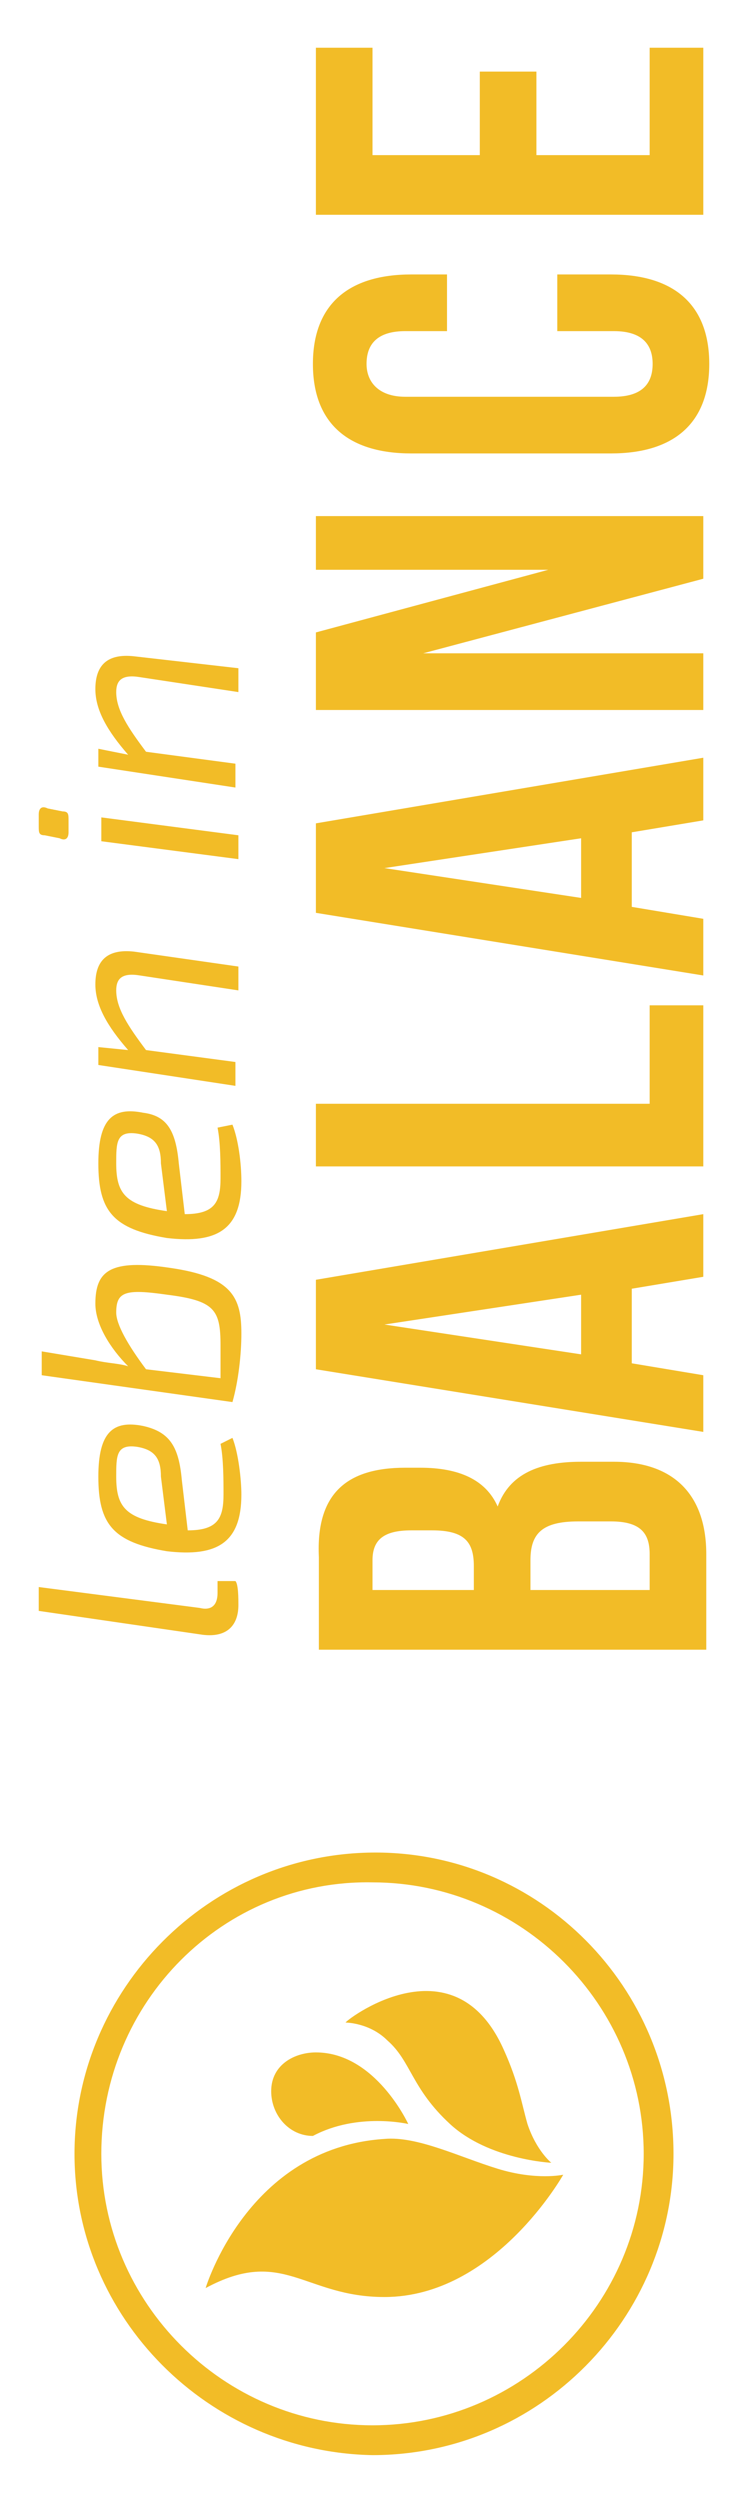
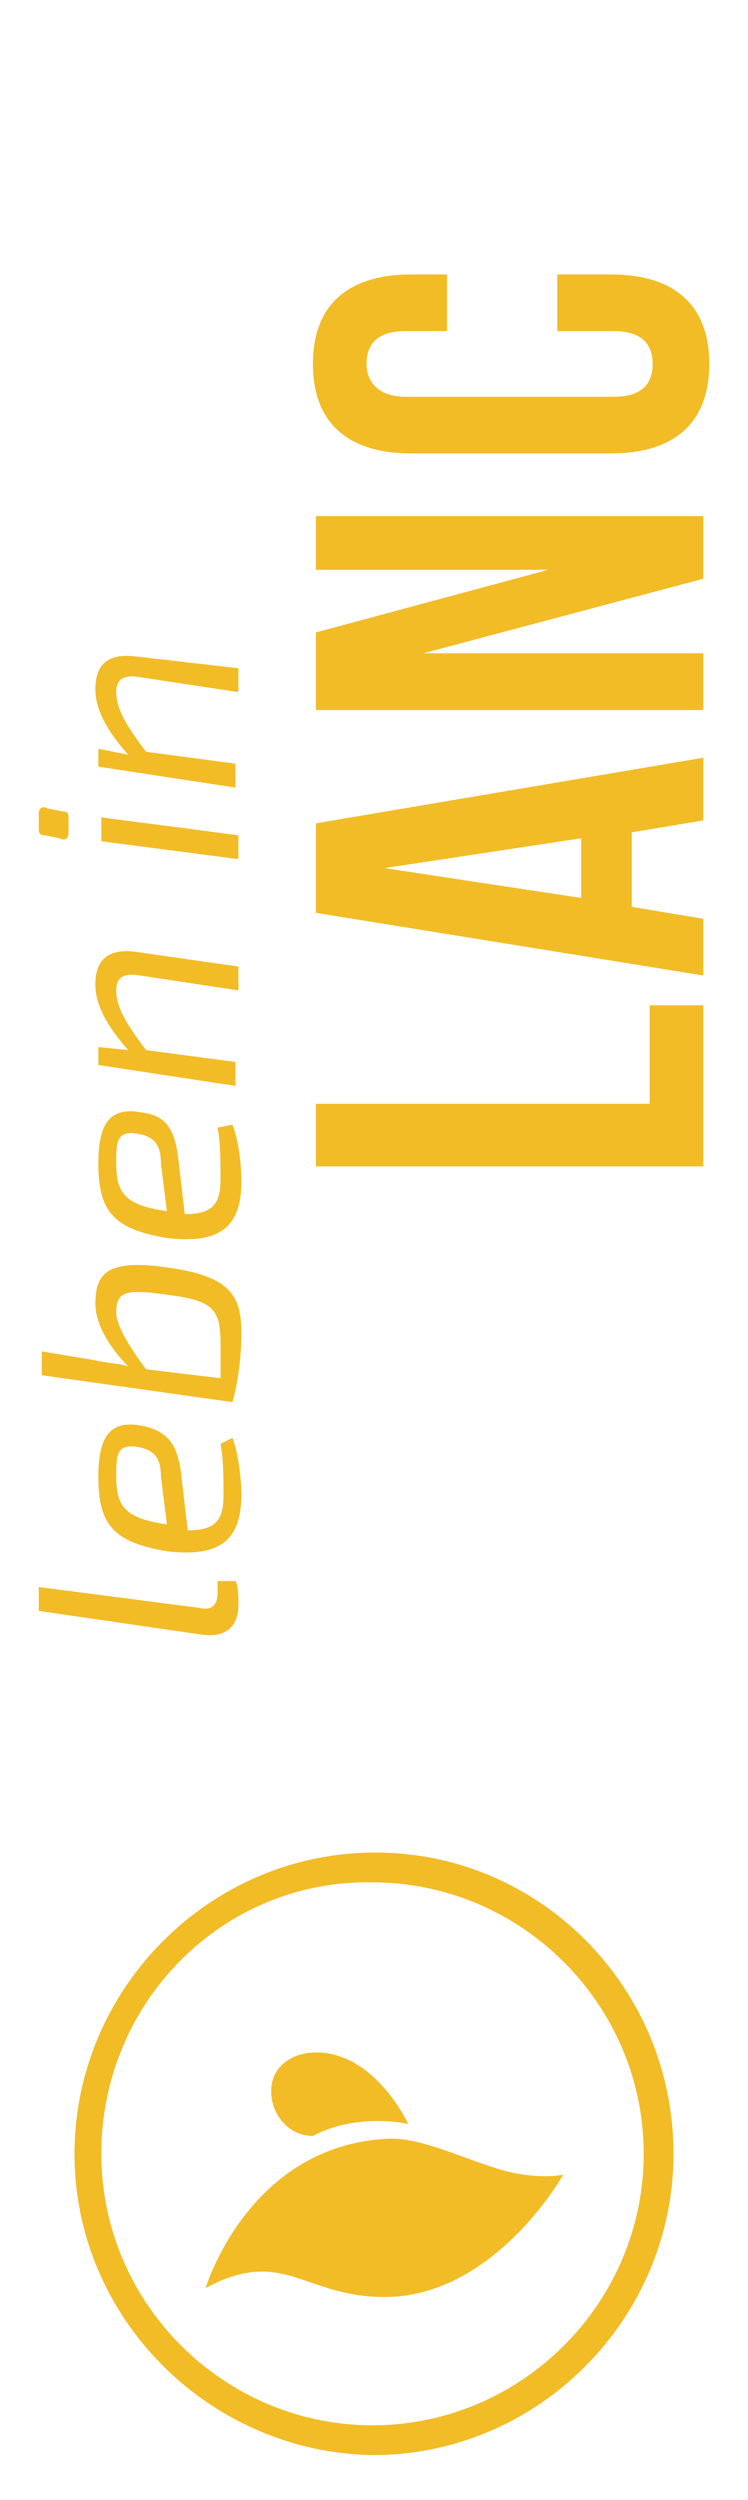
<svg xmlns="http://www.w3.org/2000/svg" version="1.1" id="Layer_1" x="0px" y="0px" viewBox="0 0 25.1 83.8" enable-background="new 0 0 25.1 83.8" xml:space="preserve">
  <path fill="#F2BC27" d="M6.7,53.9c0.4,0.1,0.6-0.1,0.6-0.5V53l0.6,0C8,53.1,8,53.6,8,53.8c0,0.7-0.4,1.1-1.2,1L1.3,54v-0.8L6.7,53.9  z" />
  <path fill="#F2BC27" d="M5.4,49.5c0-0.6-0.2-0.9-0.8-1c-0.7-0.1-0.7,0.3-0.7,1c0,1,0.3,1.4,1.7,1.6L5.4,49.5z M7.8,48.2  c0.2,0.5,0.3,1.4,0.3,1.9c0,1.6-0.8,2.1-2.5,1.9c-1.8-0.3-2.3-0.9-2.3-2.5c0-1.5,0.5-1.9,1.5-1.7c0.9,0.2,1.2,0.7,1.3,1.8l0.2,1.7  c1,0,1.2-0.4,1.2-1.2c0-0.5,0-1.2-0.1-1.7L7.8,48.2z" />
  <path fill="#F2BC27" d="M7.4,46.2c0-0.5,0-0.9,0-1.1c0-1.2-0.2-1.5-1.8-1.7c-1.4-0.2-1.7-0.1-1.7,0.6c0,0.4,0.4,1.1,1,1.9L7.4,46.2z   M3.2,45.6c0.4,0.1,0.8,0.1,1.1,0.2c-0.6-0.6-1.1-1.4-1.1-2.1c0-1.1,0.5-1.5,2.5-1.2c2.1,0.3,2.4,1,2.4,2.2c0,0.7-0.1,1.6-0.3,2.3  l-6.4-0.9v-0.8L3.2,45.6z" />
  <path fill="#F2BC27" d="M5.4,39c0-0.6-0.2-0.9-0.8-1c-0.7-0.1-0.7,0.3-0.7,1c0,1,0.3,1.4,1.7,1.6L5.4,39z M7.8,37.7  C8,38.2,8.1,39,8.1,39.6c0,1.6-0.8,2.1-2.5,1.9c-1.8-0.3-2.3-0.9-2.3-2.5c0-1.5,0.5-1.9,1.5-1.7C5.6,37.4,5.9,37.9,6,39l0.2,1.7  c1,0,1.2-0.4,1.2-1.2c0-0.5,0-1.2-0.1-1.7L7.8,37.7z" />
  <path fill="#F2BC27" d="M4.3,35.2c-0.7-0.8-1.1-1.5-1.1-2.2c0-0.8,0.4-1.2,1.3-1.1L8,32.4v0.8l-3.3-0.5c-0.6-0.1-0.8,0.1-0.8,0.5  c0,0.6,0.4,1.2,1,2l3,0.4v0.8l-4.6-0.7v-0.6L4.3,35.2z" />
  <path fill="#F2BC27" d="M1.3,27.3c0-0.2,0.1-0.3,0.3-0.2l0.5,0.1c0.2,0,0.2,0.1,0.2,0.3v0.4c0,0.2-0.1,0.3-0.3,0.2l-0.5-0.1  c-0.2,0-0.2-0.1-0.2-0.3V27.3z M8,28.8l-4.6-0.6v-0.8L8,28V28.8z" />
  <path fill="#F2BC27" d="M4.3,25.3c-0.7-0.8-1.1-1.5-1.1-2.2c0-0.8,0.4-1.2,1.3-1.1L8,22.4v0.8l-3.3-0.5c-0.6-0.1-0.8,0.1-0.8,0.5  c0,0.6,0.4,1.2,1,2l3,0.4v0.8l-4.6-0.7v-0.6L4.3,25.3z" />
  <path fill="#F2BC27" d="M3.4,72.2c0,5,4.1,9.1,9.1,9.1c5,0,9.1-4.1,9.1-9.1c0-5-4.1-9.1-9.1-9.1C7.5,63,3.4,67.1,3.4,72.2   M22.6,72.2c0,5.5-4.5,10.1-10.1,10.1C7,82.2,2.5,77.7,2.5,72.2c0-5.5,4.5-10.1,10.1-10.1C18.1,62.1,22.6,66.6,22.6,72.2" />
  <path fill="#F2BC27" d="M18.9,72.9c0,0-0.9,0.2-2.2-0.2c-1.3-0.4-2.7-1.1-3.8-1c-4.6,0.3-6,5-6,5c2.6-1.4,3.3,0.3,6,0.3  C16.6,77,18.9,72.9,18.9,72.9" />
  <path fill="#F2BC27" d="M9.1,70.1c0,0.8,0.6,1.5,1.4,1.5h0c1.5-0.8,3.2-0.4,3.2-0.4s-1.1-2.4-3.1-2.4C9.9,68.8,9.1,69.2,9.1,70.1" />
-   <path fill="#F2BC27" d="M18.5,72.5c0,0-0.5-0.4-0.8-1.3c-0.2-0.7-0.3-1.4-0.8-2.5c-1.7-3.8-5.4-0.9-5.3-0.9c0,0,0.8,0,1.4,0.6  c0.8,0.7,0.8,1.6,2.1,2.8C16.4,72.4,18.5,72.5,18.5,72.5" />
  <g>
-     <path fill="#F2BC27" d="M19.5,45.4v-2l-6.6,1L19.5,45.4z M23.6,40.7v2.1l-2.4,0.4v2.5l2.4,0.4v1.9l-13-2.1v-3L23.6,40.7z" />
    <polygon fill="#F2BC27" points="10.6,39.1 10.6,37 21.8,37 21.8,33.7 23.6,33.7 23.6,39.1  " />
    <path fill="#F2BC27" d="M19.5,30.1v-2l-6.6,1L19.5,30.1z M23.6,25.4v2.1l-2.4,0.4v2.5l2.4,0.4v1.9l-13-2.1v-3L23.6,25.4z" />
    <polygon fill="#F2BC27" points="14.2,21.9 23.6,21.9 23.6,23.8 10.6,23.8 10.6,21.2 18.4,19.1 10.6,19.1 10.6,17.3 23.6,17.3    23.6,19.4  " />
-     <polygon fill="#F2BC27" points="16.1,5.2 16.1,2.4 18,2.4 18,5.2 21.8,5.2 21.8,1.6 23.6,1.6 23.6,7.2 10.6,7.2 10.6,1.6 12.5,1.6    12.5,5.2  " />
    <path fill="#F2BC27" d="M18.8,9.2h1.7c2.1,0,3.3,1,3.3,3c0,2-1.2,3-3.3,3h-6.7c-2.1,0-3.3-1-3.3-3c0-2,1.2-3,3.3-3H15v1.9h-1.4   c-0.9,0-1.3,0.4-1.3,1.1c0,0.6,0.4,1.1,1.3,1.1h7c0.9,0,1.3-0.4,1.3-1.1c0-0.6-0.3-1.1-1.3-1.1h-1.9V9.2z" />
-     <path fill="#F2BC27" d="M17.8,53.3h4v-1.2c0-0.7-0.3-1.1-1.3-1.1h-1.1c-1.2,0-1.6,0.4-1.6,1.3V53.3z M12.5,53.3h3.4v-0.8   c0-0.8-0.3-1.2-1.4-1.2h-0.7c-0.9,0-1.3,0.3-1.3,1V53.3z M13.6,49.2h0.5c1.3,0,2.2,0.4,2.6,1.3c0.4-1.1,1.4-1.5,2.8-1.5h1.1   c2,0,3.1,1.1,3.1,3.1v3.2h-13v-3.1C10.6,50.1,11.6,49.2,13.6,49.2" />
  </g>
</svg>